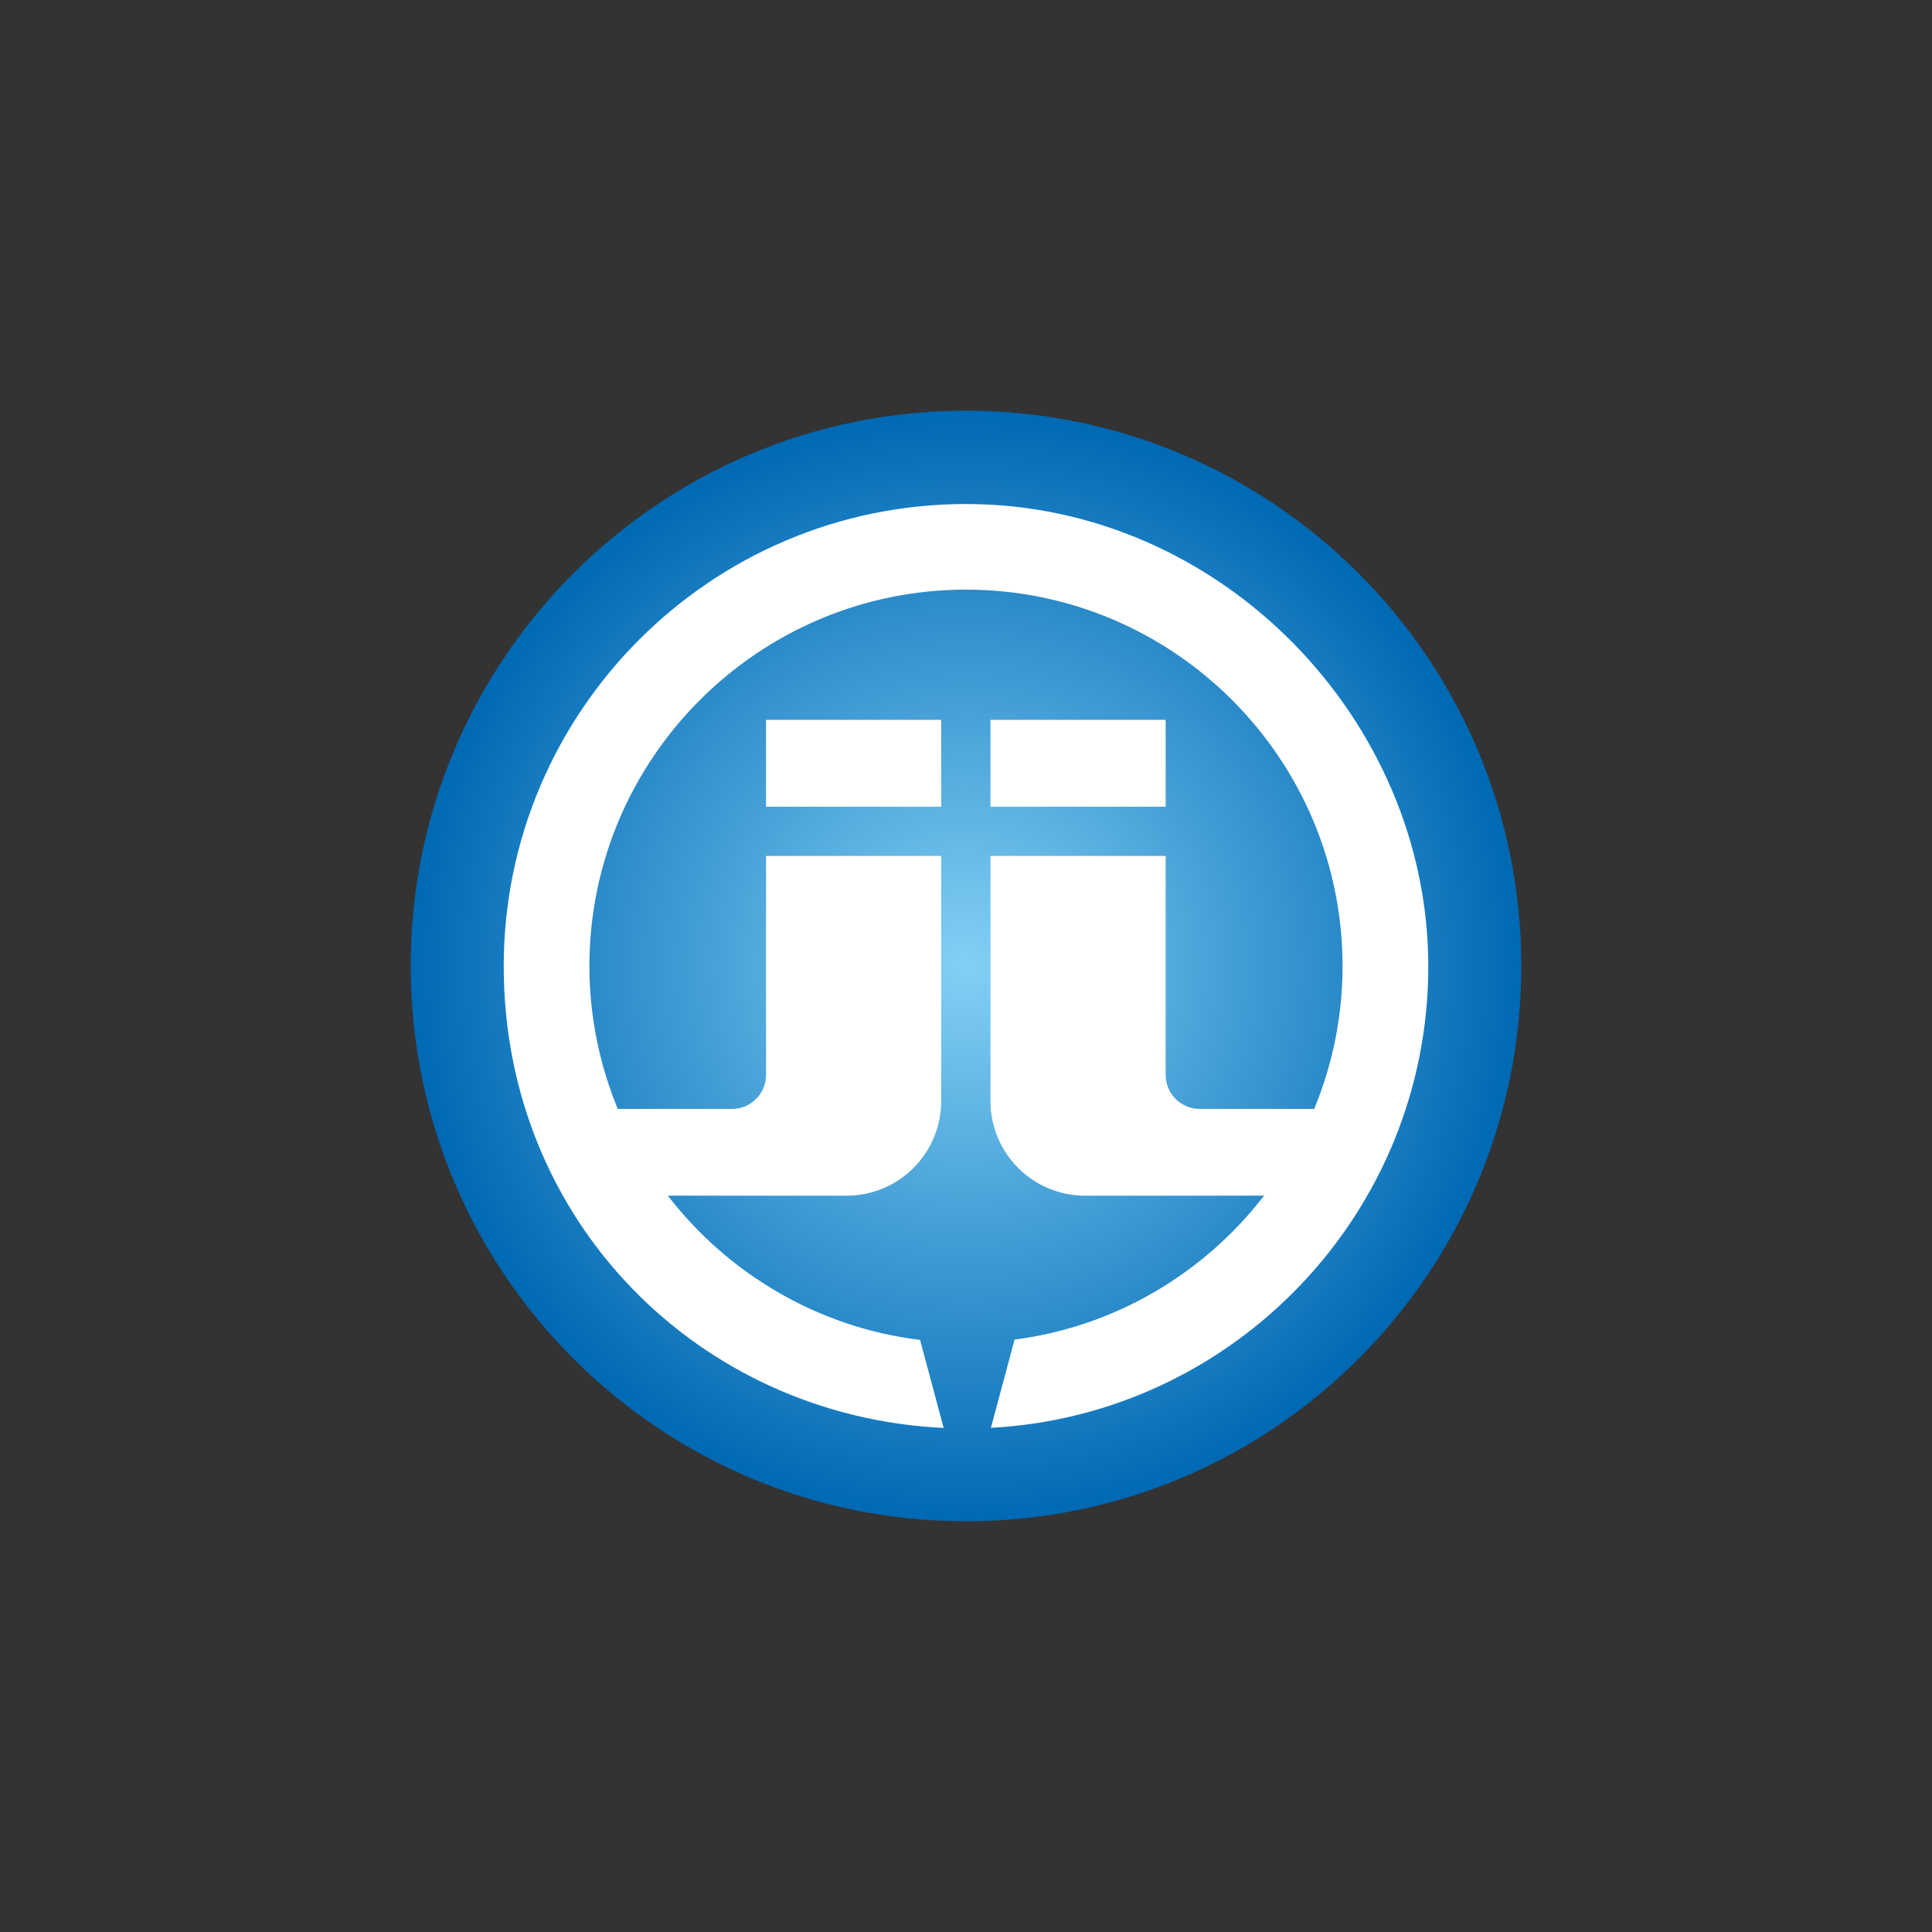
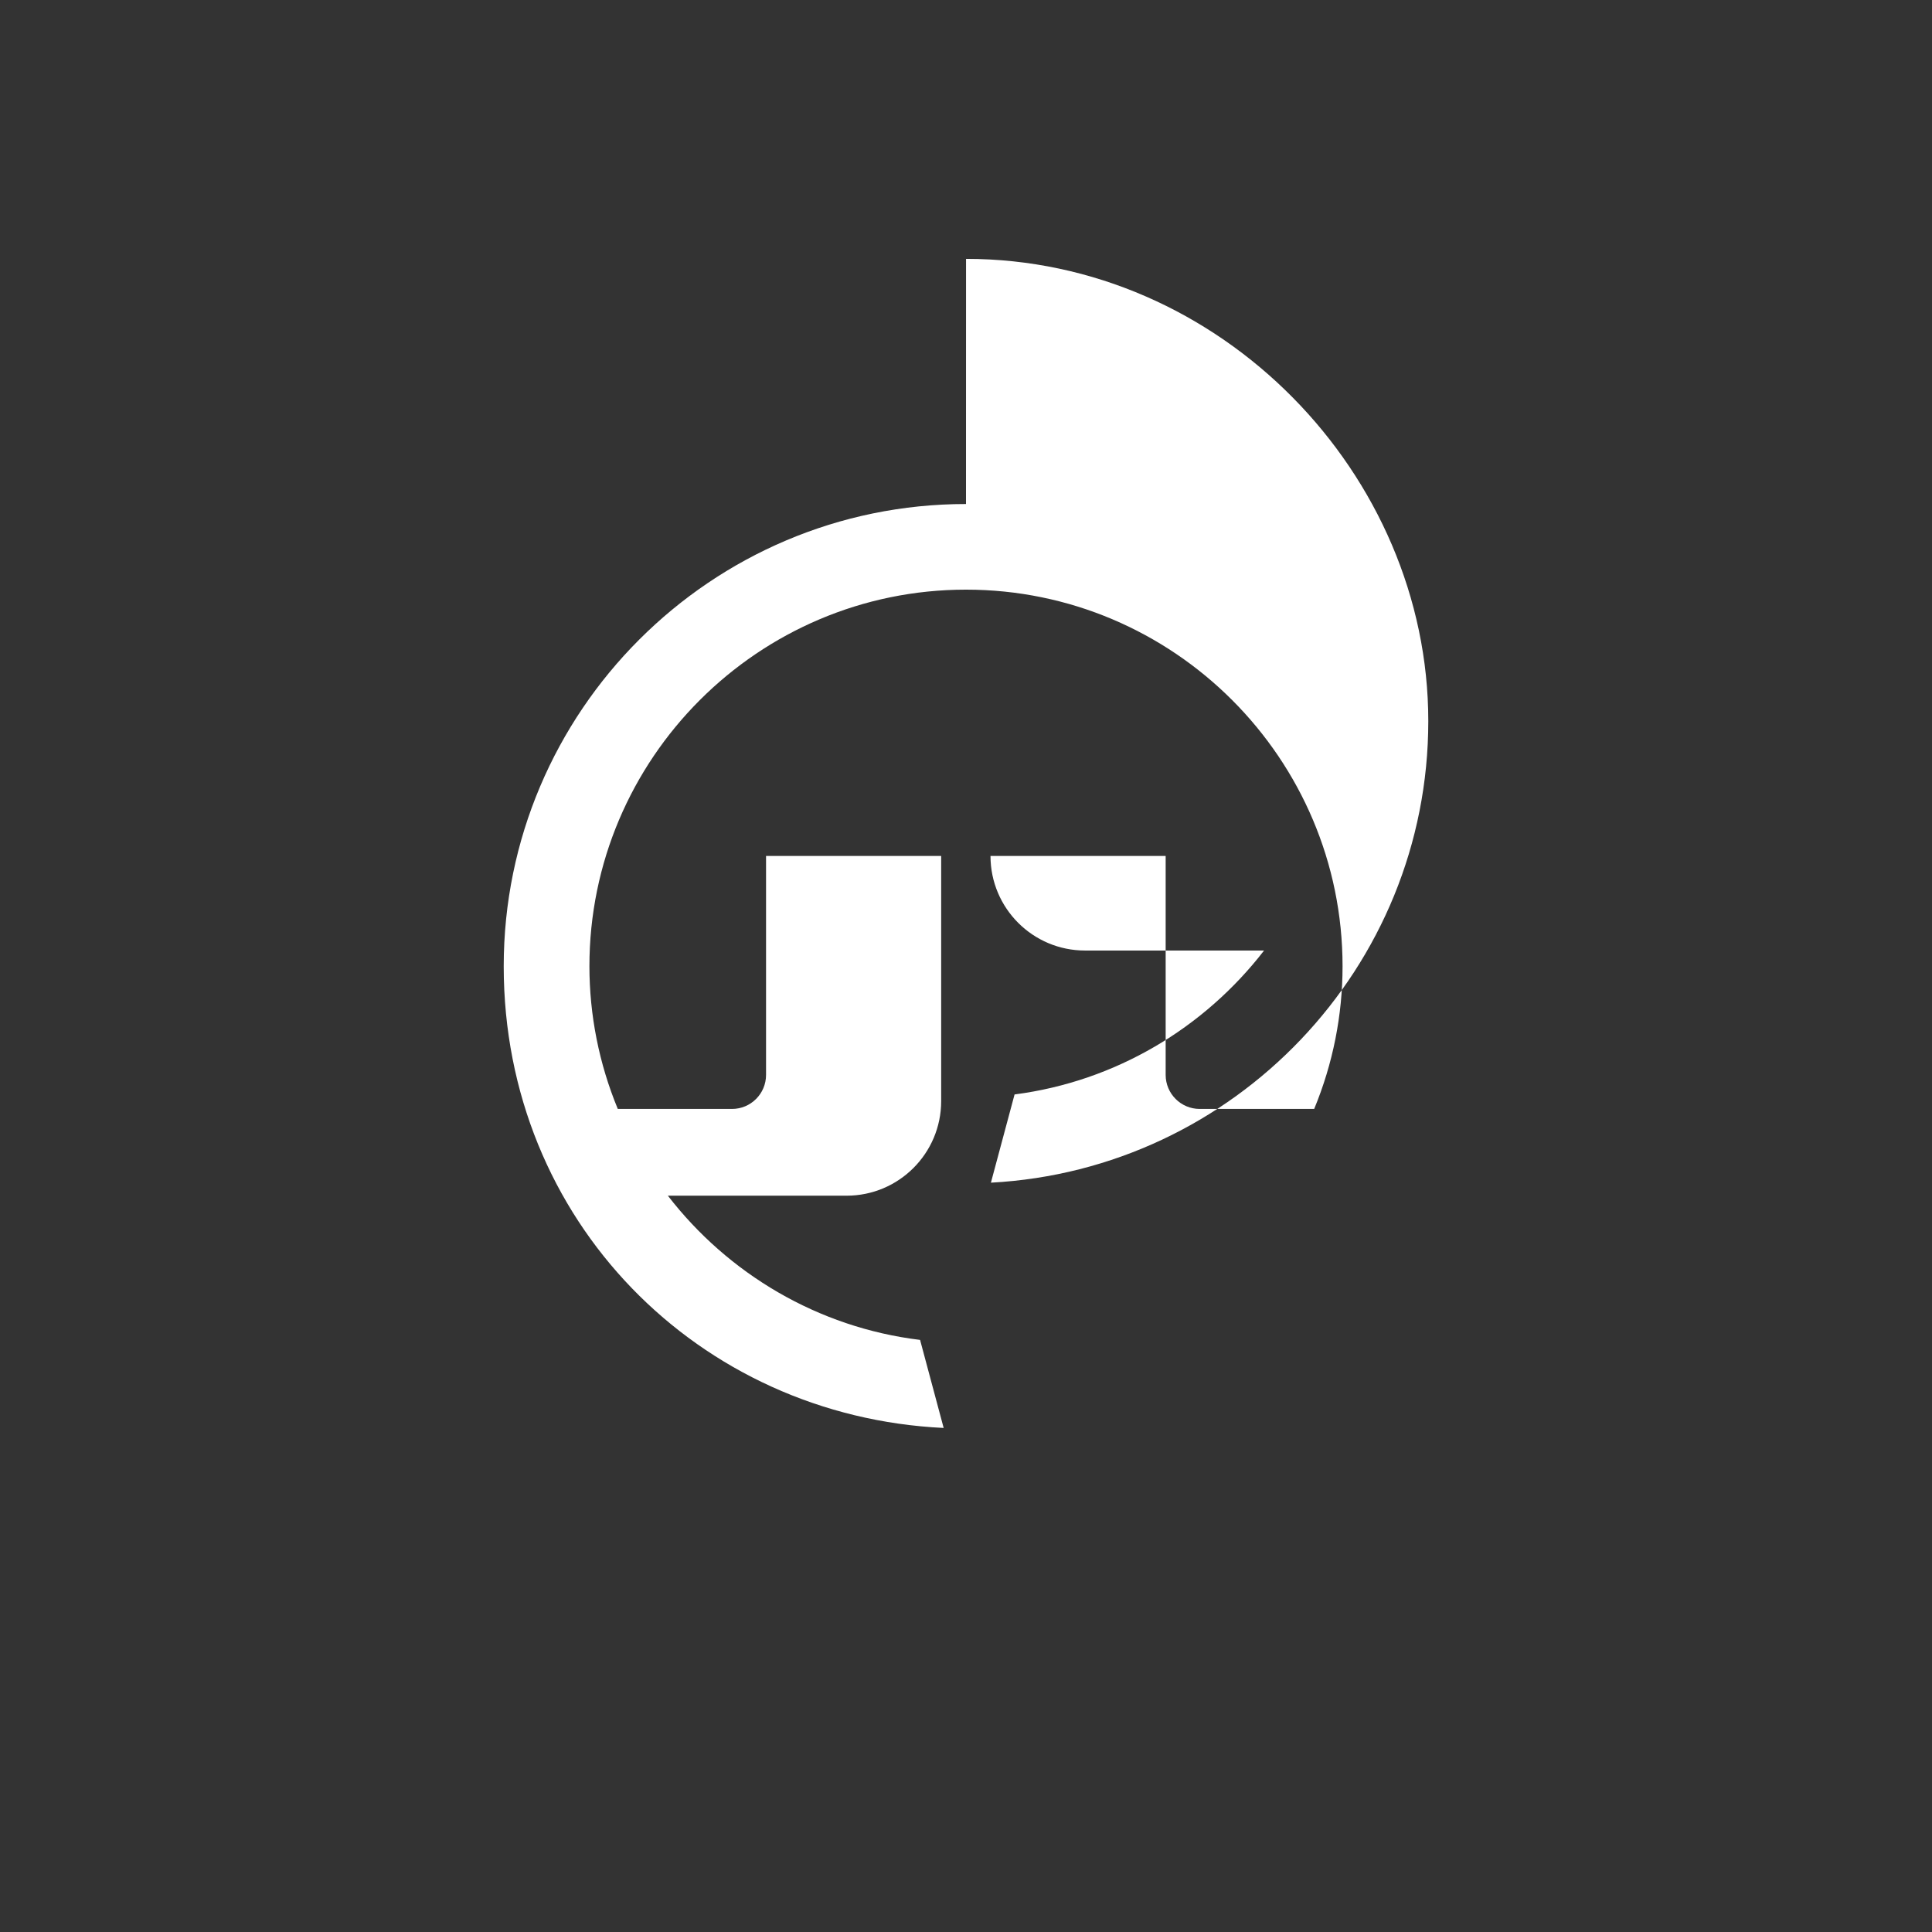
<svg xmlns="http://www.w3.org/2000/svg" id="Animation" viewBox="0 0 512 512">
  <rect x="0" y="0" width="512" height="512" fill="#333333" stroke="none" />
  <defs>
    <style>
.cls-4,.cls-5{stroke-width:0px;}
.cls-4{fill:#fff;}
.cls-5{fill:url(#grad);}
</style>
    <radialGradient id="grad" cx="256" cy="256" fx="256" fy="256" r="147.16" gradientUnits="userSpaceOnUse">
      <stop offset="0" stop-color="#83d0f5" />
      <stop offset="1" stop-color="#0069b4" />
    </radialGradient>
  </defs>
  <g>
-     <path id="path1" class="cls-5" d="M403.16,256c0,81.27-65.89,147.16-147.16,147.16s-147.16-65.89-147.16-147.16S174.73,108.84,256,108.84s147.16,65.89,147.16,147.16" />
-     <path class="cls-4" d="M256,133.57c-67.56,0-122.51,54.96-122.51,122.5s51.78,119.27,116.59,122.35l-6.25-23.33c-27.14-3.3-50.91-17.59-66.84-38.22h47.36c13.84,0,25.06-11.22,25.07-25.06h0v-64.97h-46.41v58.01c0,4.99-4.04,9.03-9.03,9.03h-30.26c-4.96-11.99-7.51-24.84-7.52-37.81,0-55.02,44.76-99.81,99.8-99.81s99.79,44.78,99.79,99.81c0,12.97-2.56,25.82-7.52,37.81h-30.33c-4.99,0-9.03-4.04-9.03-9.03v-58.01h-46.42v64.97c0,13.84,11.22,25.06,25.06,25.06h47.44c-15.79,20.44-39.27,34.67-66.12,38.14l-6.27,23.38c64.5-3.44,115.91-56.98,115.91-122.32s-54.96-122.5-122.5-122.5Z" />
-     <rect class="cls-4" x="262.49" y="190.77" width="46.42" height="23.02" />
-     <rect class="cls-4" x="203.01" y="190.77" width="46.41" height="23.02" />
+     <path class="cls-4" d="M256,133.57c-67.56,0-122.51,54.96-122.51,122.5s51.78,119.27,116.59,122.35l-6.25-23.33c-27.14-3.3-50.91-17.59-66.84-38.22h47.36c13.84,0,25.06-11.22,25.07-25.06h0v-64.97h-46.41v58.01c0,4.99-4.04,9.03-9.03,9.03h-30.26c-4.96-11.99-7.51-24.84-7.52-37.81,0-55.02,44.76-99.81,99.8-99.81s99.79,44.78,99.79,99.81c0,12.97-2.56,25.82-7.52,37.81h-30.33c-4.99,0-9.03-4.04-9.03-9.03v-58.01h-46.42c0,13.84,11.22,25.06,25.06,25.06h47.44c-15.79,20.44-39.27,34.67-66.12,38.14l-6.27,23.38c64.5-3.44,115.91-56.98,115.91-122.32s-54.96-122.5-122.5-122.5Z" />
  </g>
</svg>